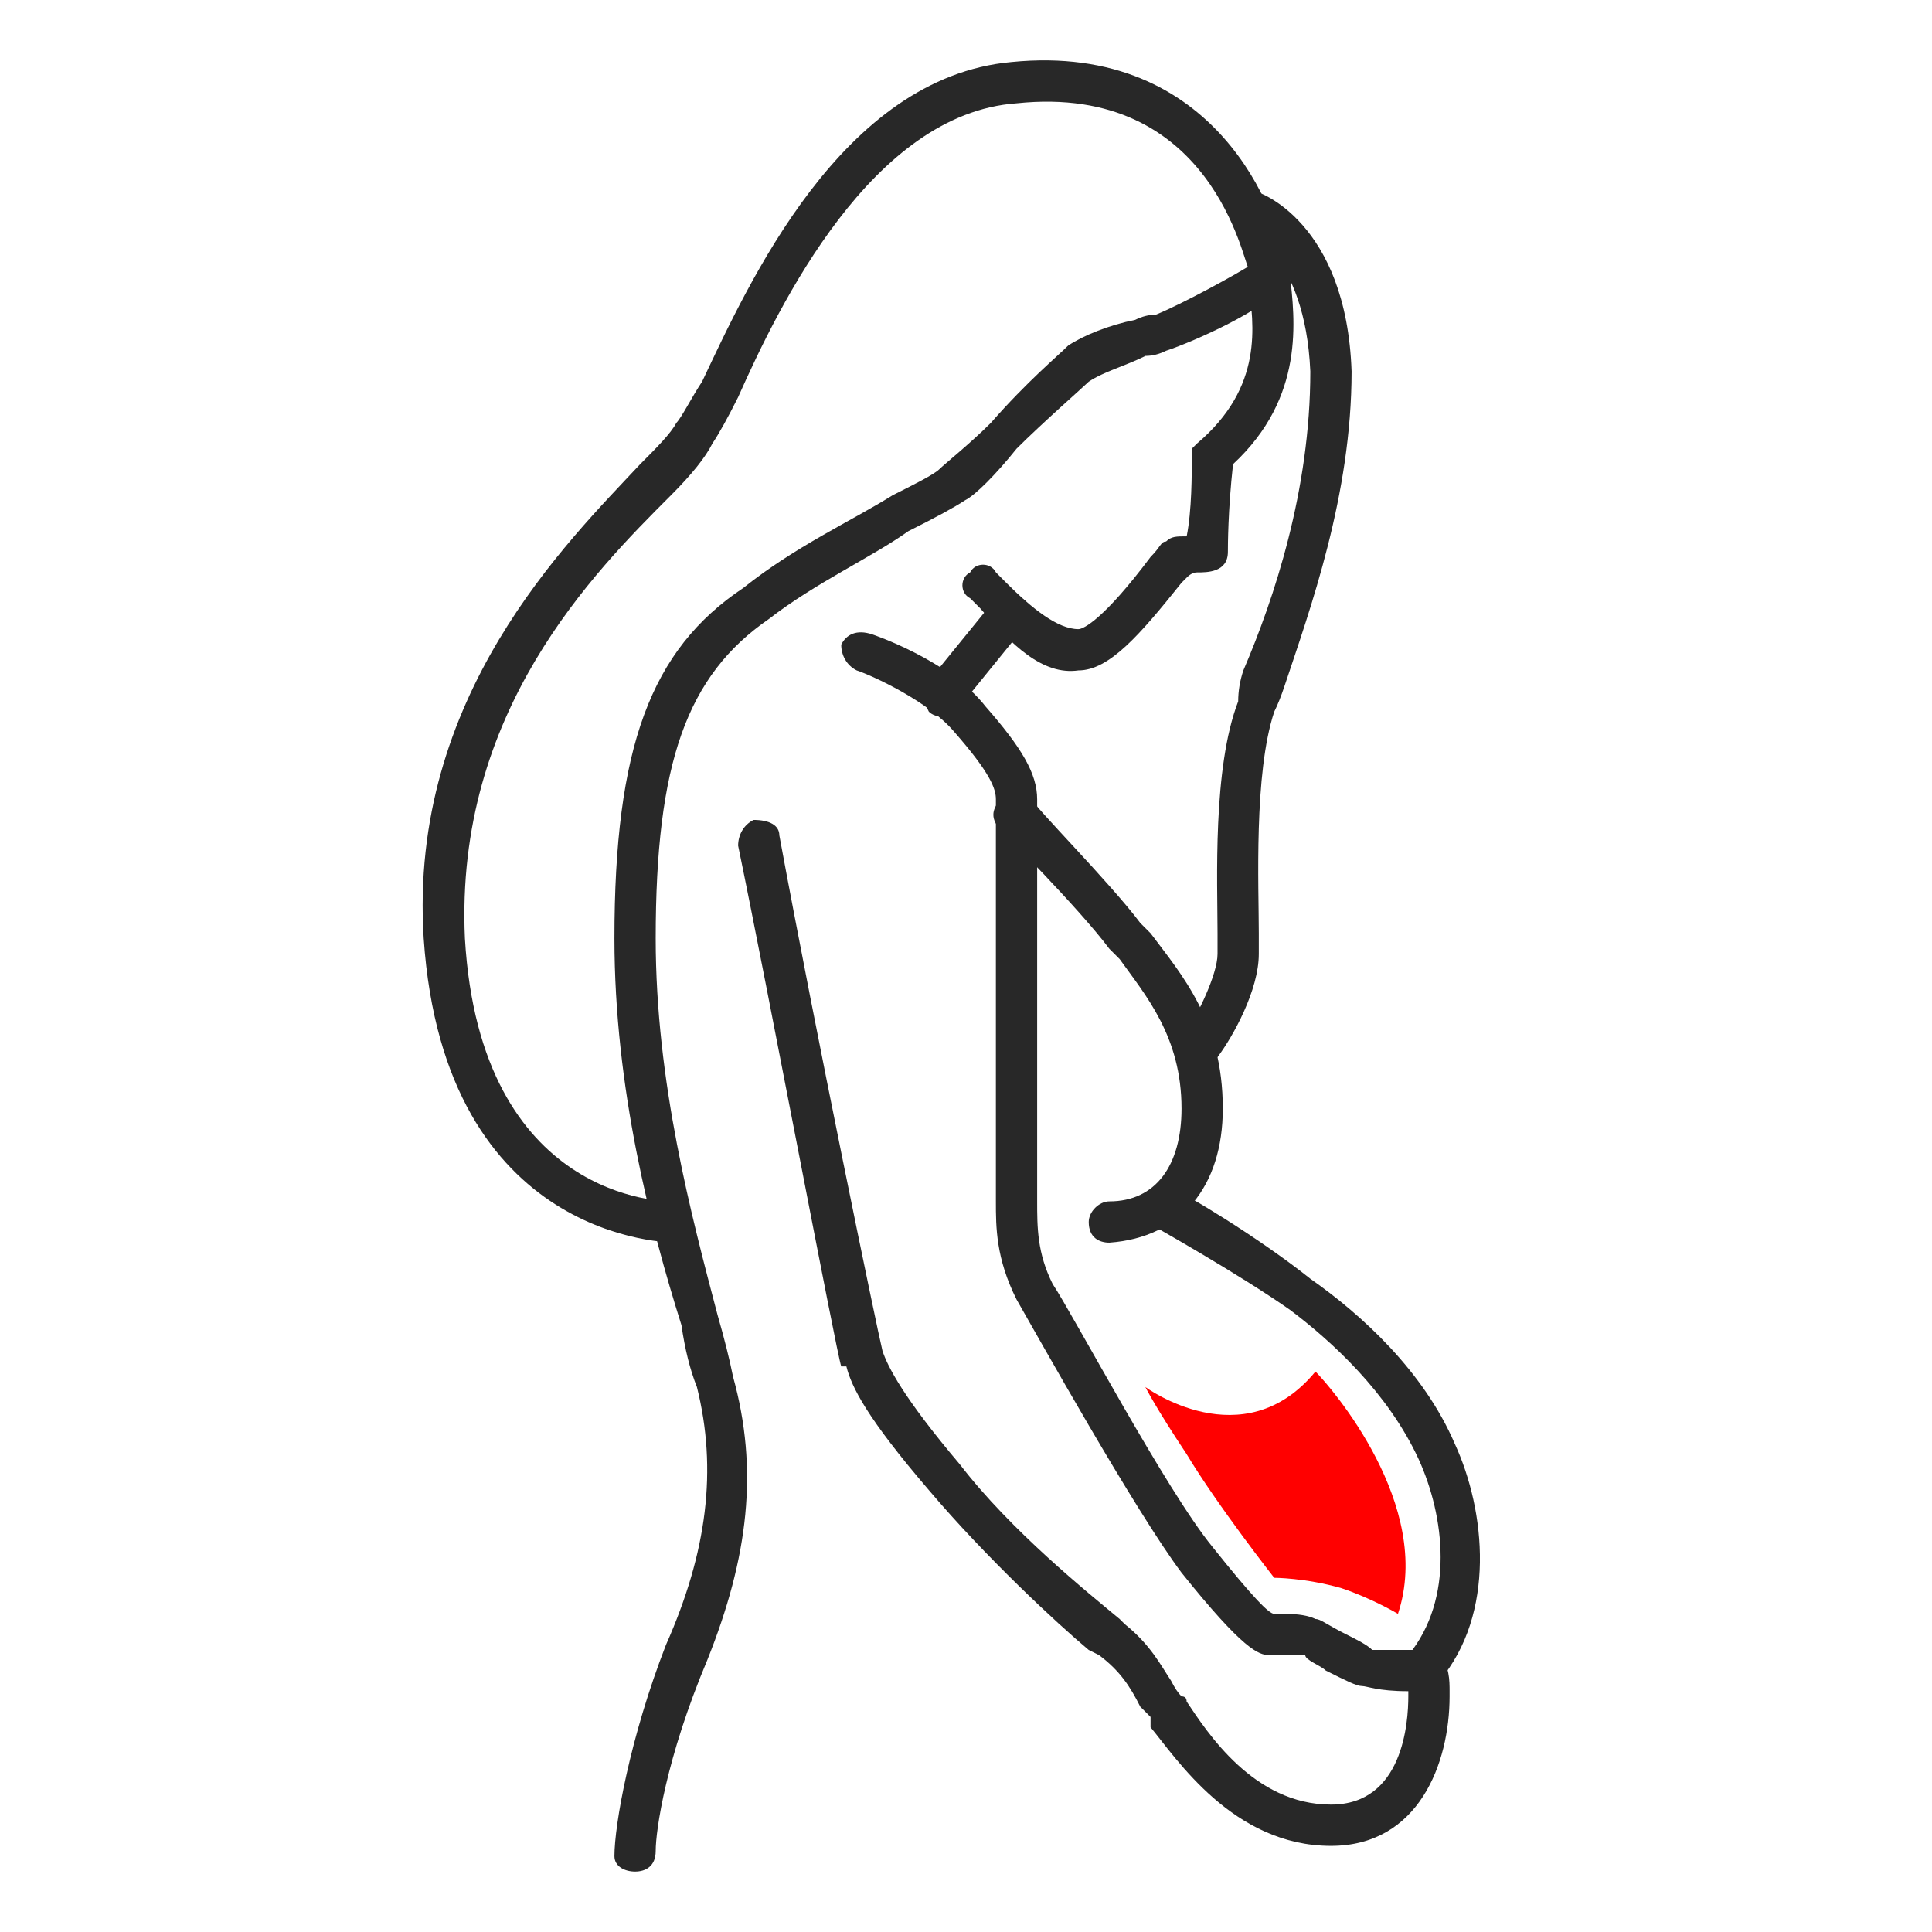
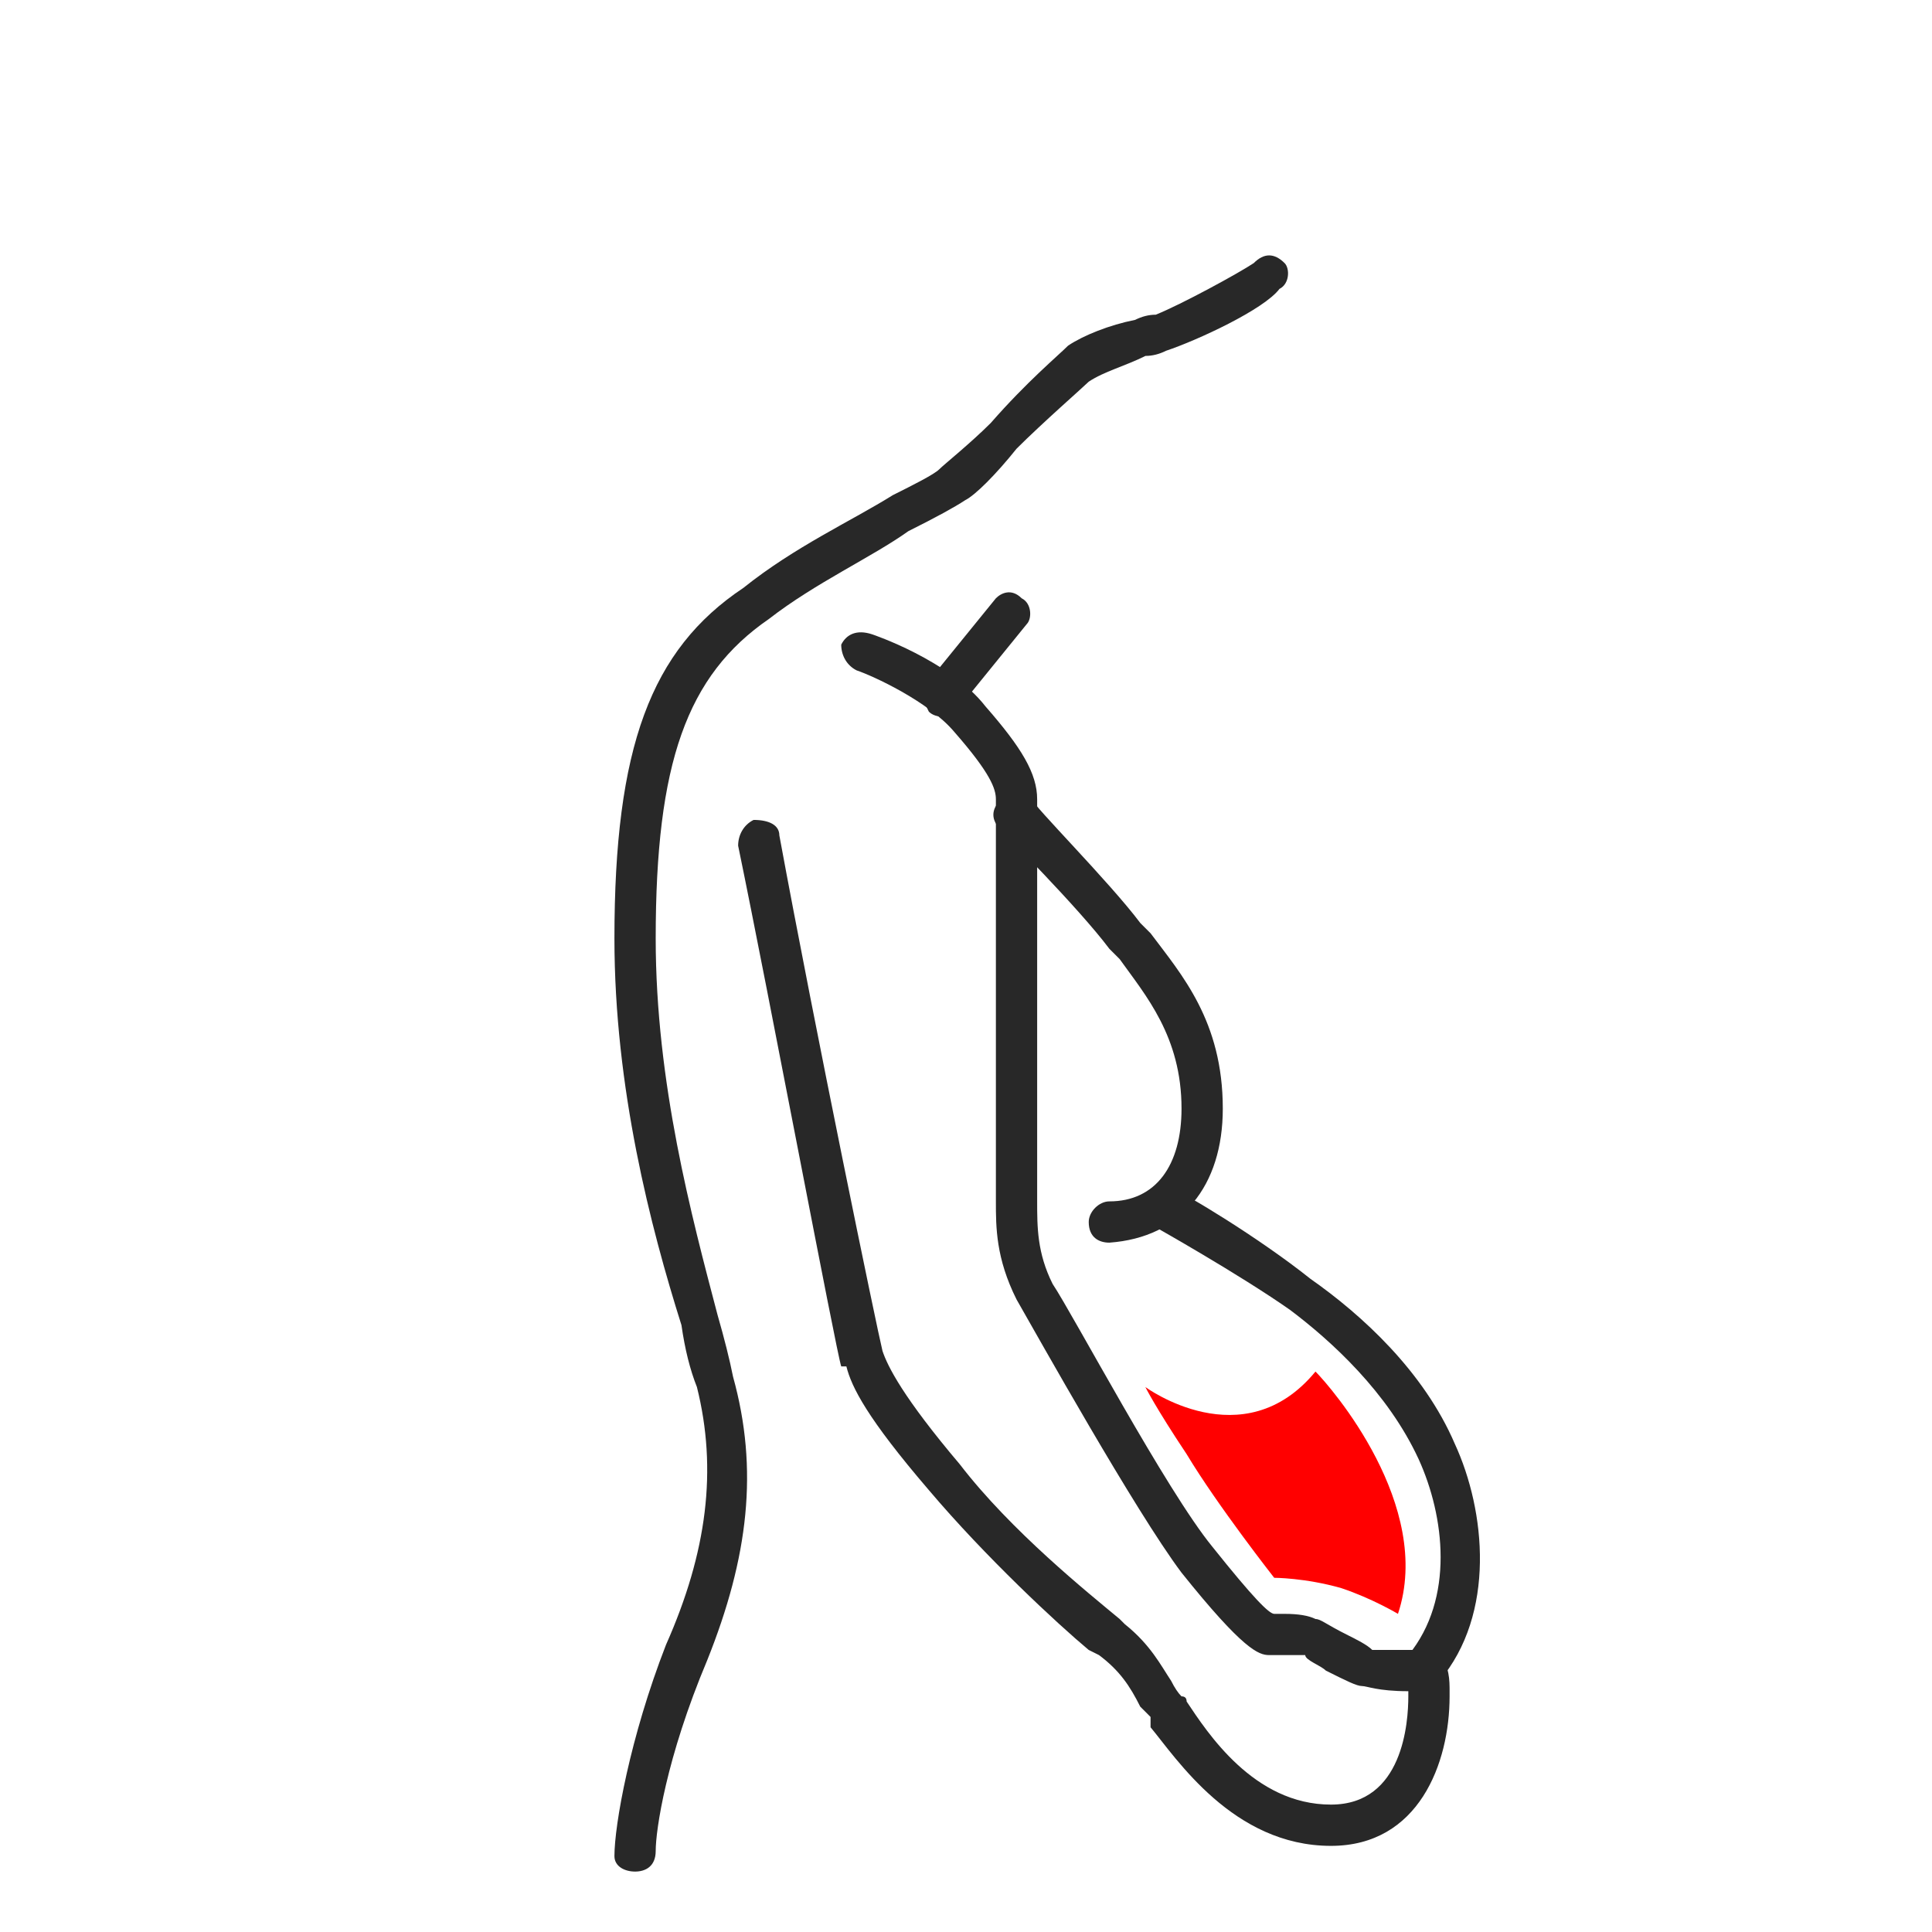
<svg xmlns="http://www.w3.org/2000/svg" width="36" height="36" viewBox="0 0 36 36" fill="none">
-   <path fill-rule="evenodd" clip-rule="evenodd" d="M12.602 23.155C12.505 23.155 8.279 23.155 7.895 17.487C7.606 12.972 10.584 10.09 11.929 8.649C12.217 8.361 12.505 8.073 12.602 7.881C12.698 7.785 12.89 7.4 13.082 7.112C13.947 5.287 15.676 1.444 18.846 1.156C22.688 0.772 23.841 4.038 23.937 4.903C24.001 4.967 24.033 5.031 24.033 5.095C24.129 5.959 24.321 7.4 22.976 8.649C22.88 9.514 22.88 10.186 22.88 10.282C22.88 10.666 22.496 10.666 22.304 10.666C22.24 10.666 22.176 10.698 22.112 10.763C22.112 10.763 22.08 10.795 22.016 10.859C21.247 11.819 20.671 12.492 20.095 12.492C19.422 12.588 18.846 12.011 18.269 11.339L18.077 11.147C17.885 11.051 17.885 10.763 18.077 10.666C18.173 10.474 18.461 10.474 18.558 10.666L18.75 10.859C19.23 11.339 19.71 11.723 20.095 11.723C20.191 11.723 20.575 11.531 21.439 10.378C21.631 10.186 21.631 10.09 21.728 10.09C21.824 9.994 21.92 9.994 22.112 9.994C22.208 9.514 22.208 8.841 22.208 8.457V8.361L22.304 8.265C23.553 7.208 23.361 6.056 23.265 5.287C23.265 5.159 23.265 5.063 23.265 4.999C23.169 4.903 22.592 1.541 18.942 1.925C16.252 2.117 14.523 5.671 13.754 7.4C13.562 7.785 13.402 8.073 13.274 8.265C13.146 8.521 12.89 8.841 12.505 9.226C11.065 10.666 8.471 13.26 8.663 17.487C8.951 22.386 12.409 22.386 12.505 22.386C12.505 22.386 12.537 22.386 12.602 22.386C12.794 22.386 12.89 22.578 12.89 22.77C12.89 22.963 12.794 23.155 12.602 23.155Z" fill="#282828" />
  <path d="M11.834 34.874C11.641 34.874 11.449 34.779 11.449 34.586C11.449 34.01 11.737 32.377 12.41 30.648C13.178 28.919 13.37 27.382 12.986 25.845C12.858 25.524 12.762 25.14 12.698 24.692C12.122 22.867 11.449 20.273 11.449 17.487C11.449 13.933 12.122 12.108 13.851 10.955C14.811 10.186 15.868 9.706 16.637 9.226C17.021 9.034 17.405 8.841 17.501 8.745C17.597 8.649 18.078 8.265 18.462 7.881C19.134 7.112 19.711 6.632 19.903 6.44C20.191 6.248 20.671 6.056 21.152 5.96C21.28 5.896 21.408 5.864 21.536 5.864C22.016 5.671 23.073 5.095 23.361 4.903C23.553 4.711 23.745 4.711 23.937 4.903C24.034 4.999 24.034 5.287 23.841 5.383C23.553 5.767 22.304 6.344 21.728 6.536C21.6 6.6 21.472 6.632 21.344 6.632C20.959 6.824 20.575 6.92 20.287 7.112C20.191 7.208 19.422 7.881 18.942 8.361C18.558 8.841 18.174 9.226 17.982 9.322C17.789 9.45 17.437 9.642 16.925 9.898C16.252 10.379 15.196 10.859 14.331 11.531C12.794 12.588 12.218 14.221 12.218 17.487C12.218 20.177 12.89 22.674 13.37 24.5C13.499 24.948 13.595 25.332 13.659 25.652C14.139 27.382 13.947 29.015 13.178 30.936C12.41 32.761 12.218 34.106 12.218 34.49C12.218 34.779 12.026 34.874 11.834 34.874Z" fill="#282828" />
-   <path d="M22.399 19.794C22.271 19.794 22.175 19.762 22.111 19.698C22.015 19.602 21.919 19.41 22.111 19.217C22.303 18.929 22.687 18.161 22.687 17.776C22.687 17.712 22.687 17.584 22.687 17.392C22.687 16.432 22.591 14.318 23.072 13.069C23.072 12.877 23.104 12.685 23.168 12.493C23.744 11.148 24.416 9.131 24.416 6.921C24.32 4.712 23.168 4.232 23.168 4.232C22.976 4.232 22.879 3.943 22.879 3.751C22.976 3.559 23.168 3.463 23.36 3.559C23.456 3.559 25.089 4.136 25.185 6.921C25.185 9.227 24.416 11.34 23.936 12.781C23.872 12.973 23.808 13.133 23.744 13.261C23.36 14.414 23.456 16.528 23.456 17.392C23.456 17.584 23.456 17.712 23.456 17.776C23.456 18.449 22.976 19.314 22.687 19.698C22.623 19.762 22.527 19.794 22.399 19.794Z" fill="#282828" />
  <path d="M17.596 13.357C17.468 13.357 17.372 13.325 17.308 13.261C17.212 13.069 17.116 12.877 17.308 12.685L18.557 11.148C18.653 11.052 18.845 10.956 19.037 11.148C19.23 11.244 19.229 11.532 19.133 11.628L17.885 13.165C17.82 13.293 17.724 13.357 17.596 13.357Z" fill="#282828" />
  <path fill-rule="evenodd" clip-rule="evenodd" d="M24.801 34.395C22.976 34.395 21.919 32.762 21.439 32.185C21.439 32.121 21.439 32.057 21.439 31.993C21.375 31.929 21.311 31.865 21.247 31.801C21.055 31.417 20.863 31.128 20.478 30.84L20.286 30.744C19.71 30.264 18.365 29.015 17.308 27.766C16.155 26.422 15.867 25.845 15.771 25.461H15.675C15.579 25.173 14.33 18.544 13.754 15.758C13.754 15.566 13.85 15.374 14.042 15.278C14.33 15.278 14.522 15.374 14.522 15.566C15.195 19.217 16.348 24.788 16.444 25.173C16.54 25.461 16.828 26.037 17.885 27.286C18.845 28.535 20.286 29.688 20.863 30.168L20.959 30.264C21.439 30.648 21.631 31.032 21.823 31.321C21.887 31.449 21.951 31.545 22.015 31.609C22.079 31.609 22.111 31.641 22.111 31.705C22.496 32.281 23.36 33.626 24.801 33.626C26.146 33.626 26.242 32.089 26.242 31.609V31.513C25.666 31.513 25.474 31.417 25.378 31.417C25.281 31.417 25.089 31.321 24.705 31.129C24.609 31.032 24.321 30.936 24.321 30.84C24.225 30.84 24.033 30.84 23.84 30.84C23.712 30.84 23.648 30.84 23.648 30.84C23.456 30.84 23.168 30.744 22.015 29.303C21.151 28.151 19.326 24.884 18.941 24.212C18.557 23.444 18.557 22.867 18.557 22.387V21.522C18.557 19.601 18.557 15.182 18.557 14.894C18.557 14.702 18.461 14.414 17.788 13.645C17.308 13.069 16.252 12.588 15.963 12.492C15.771 12.396 15.675 12.204 15.675 12.012C15.771 11.82 15.963 11.724 16.252 11.82C16.252 11.82 17.692 12.3 18.365 13.165C19.037 13.933 19.326 14.414 19.326 14.894C19.326 15.182 19.326 19.505 19.326 21.522V22.387C19.326 22.867 19.326 23.348 19.614 23.924C19.998 24.5 21.727 27.766 22.592 28.823C23.36 29.784 23.648 30.072 23.744 30.072C23.808 30.072 23.872 30.072 23.937 30.072C24.193 30.072 24.385 30.104 24.513 30.168C24.609 30.168 24.705 30.264 25.089 30.456C25.281 30.552 25.474 30.648 25.57 30.744C25.57 30.744 25.666 30.744 26.434 30.744C26.626 30.744 26.722 30.84 26.818 30.84C27.011 31.032 27.011 31.321 27.011 31.513V31.609C27.011 32.858 26.434 34.395 24.801 34.395Z" fill="#282828" />
  <path d="M20.671 23.155C20.479 23.155 20.287 23.059 20.287 22.77C20.287 22.578 20.479 22.386 20.671 22.386C21.536 22.386 22.016 21.714 22.016 20.657C22.016 19.312 21.344 18.544 20.863 17.871L20.671 17.679C20.095 16.911 18.654 15.47 18.654 15.47C18.462 15.278 18.462 15.085 18.654 14.893C18.846 14.797 19.038 14.797 19.23 14.893C19.23 14.989 20.671 16.43 21.248 17.199L21.44 17.391C22.016 18.16 22.785 19.024 22.785 20.657C22.785 22.098 22.016 23.059 20.671 23.155Z" fill="#282828" />
  <path d="M26.531 31.514C26.467 31.514 26.403 31.482 26.339 31.418C26.147 31.322 26.147 31.034 26.243 30.842C27.108 29.785 26.916 28.248 26.435 27.191C25.859 25.942 24.802 24.982 24.034 24.405C23.073 23.733 21.536 22.869 21.536 22.869C21.344 22.772 21.344 22.484 21.44 22.292C21.536 22.196 21.728 22.1 21.92 22.196C22.016 22.196 23.457 23.061 24.418 23.829C25.379 24.502 26.531 25.558 27.108 26.903C27.684 28.152 27.876 30.073 26.82 31.322C26.756 31.45 26.66 31.514 26.531 31.514Z" fill="#282828" />
  <path d="M26.049 30.072C26.049 30.072 25.569 29.784 24.992 29.592C24.32 29.4 23.743 29.4 23.743 29.4C23.743 29.4 22.687 28.055 22.11 27.094C21.534 26.23 21.342 25.845 21.342 25.845C21.342 25.845 23.167 27.19 24.512 25.557C24.8 25.845 26.721 28.055 26.049 30.072Z" fill="#FF0000" />
</svg>